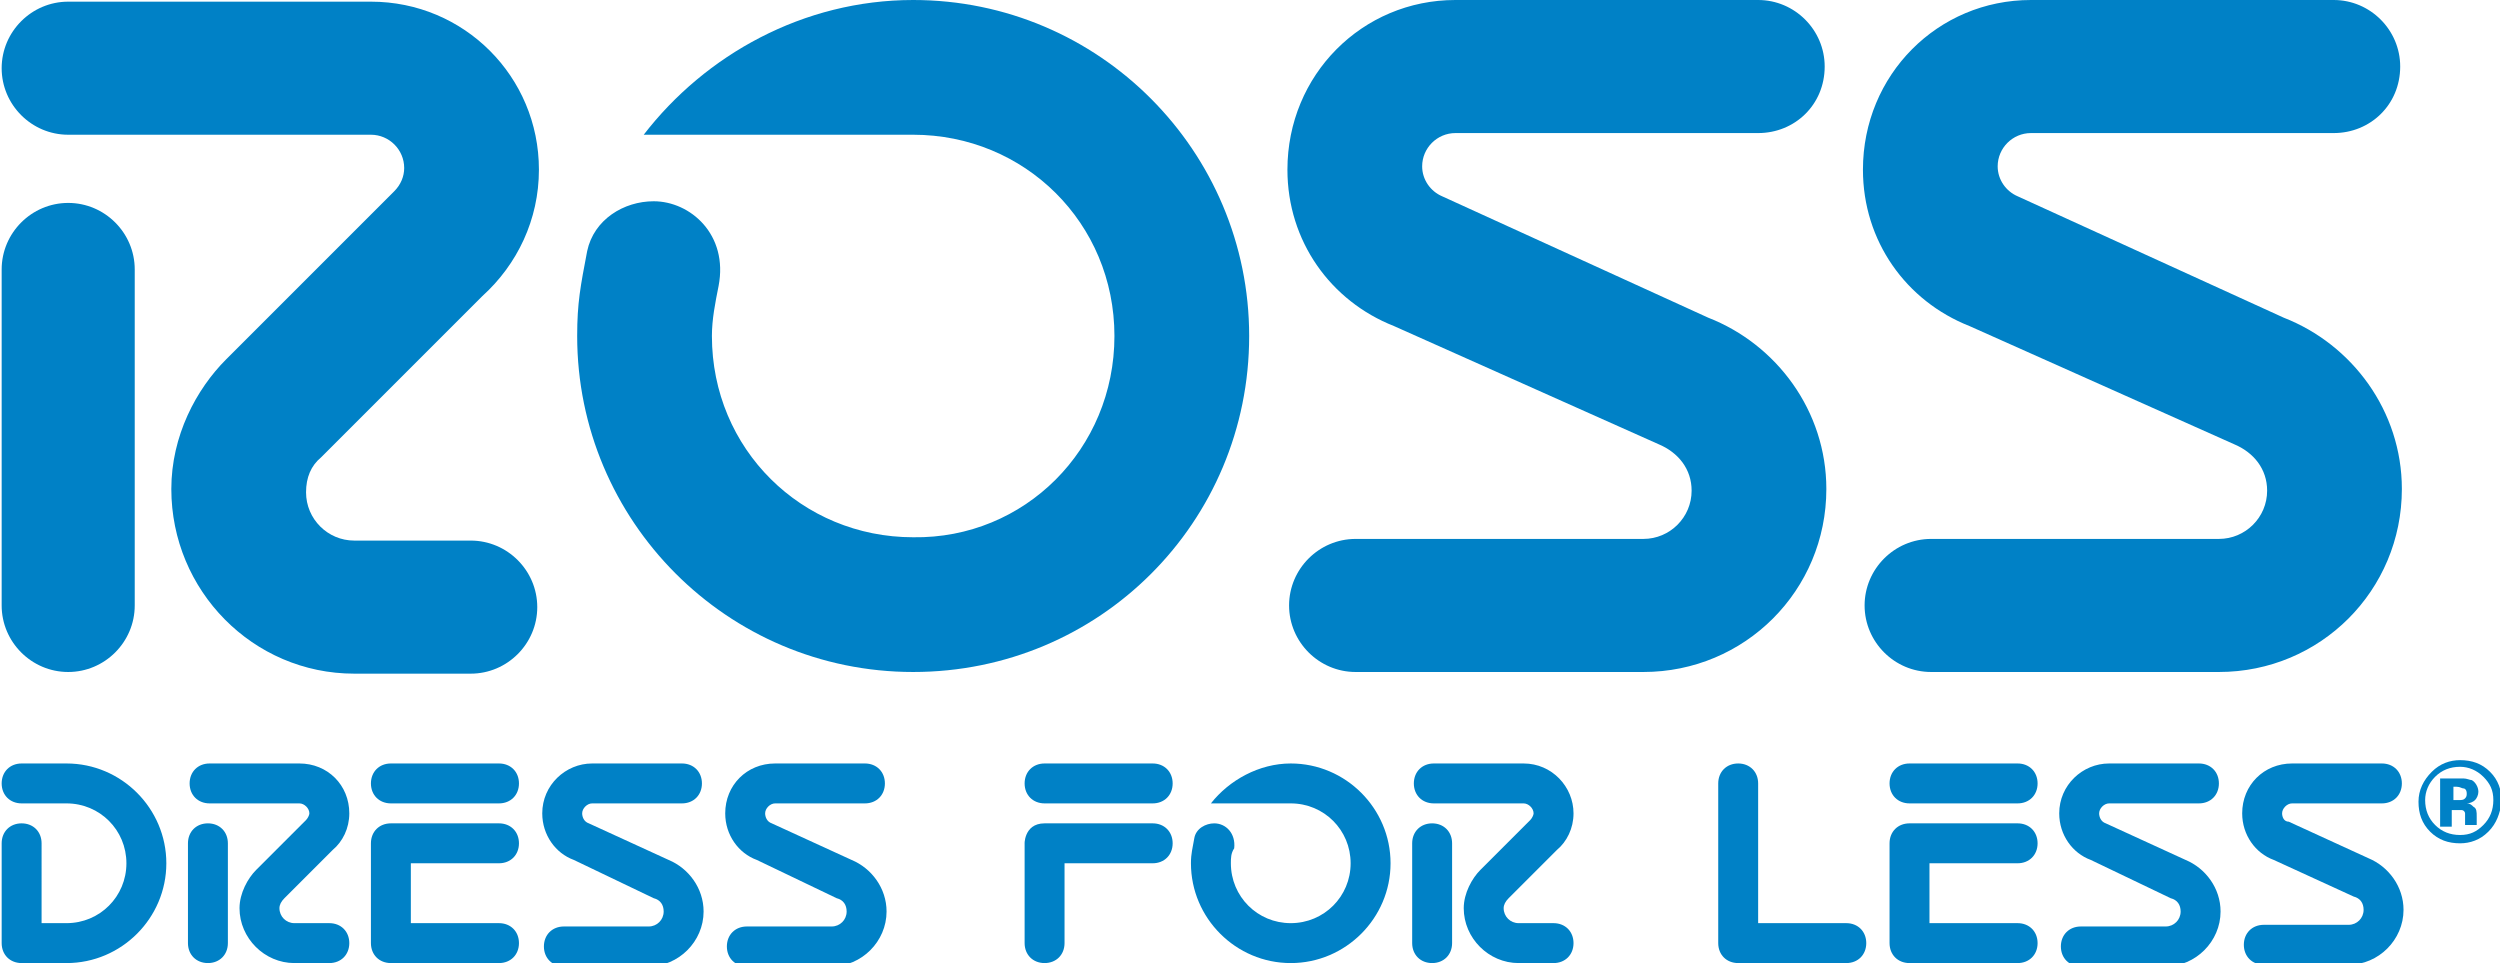
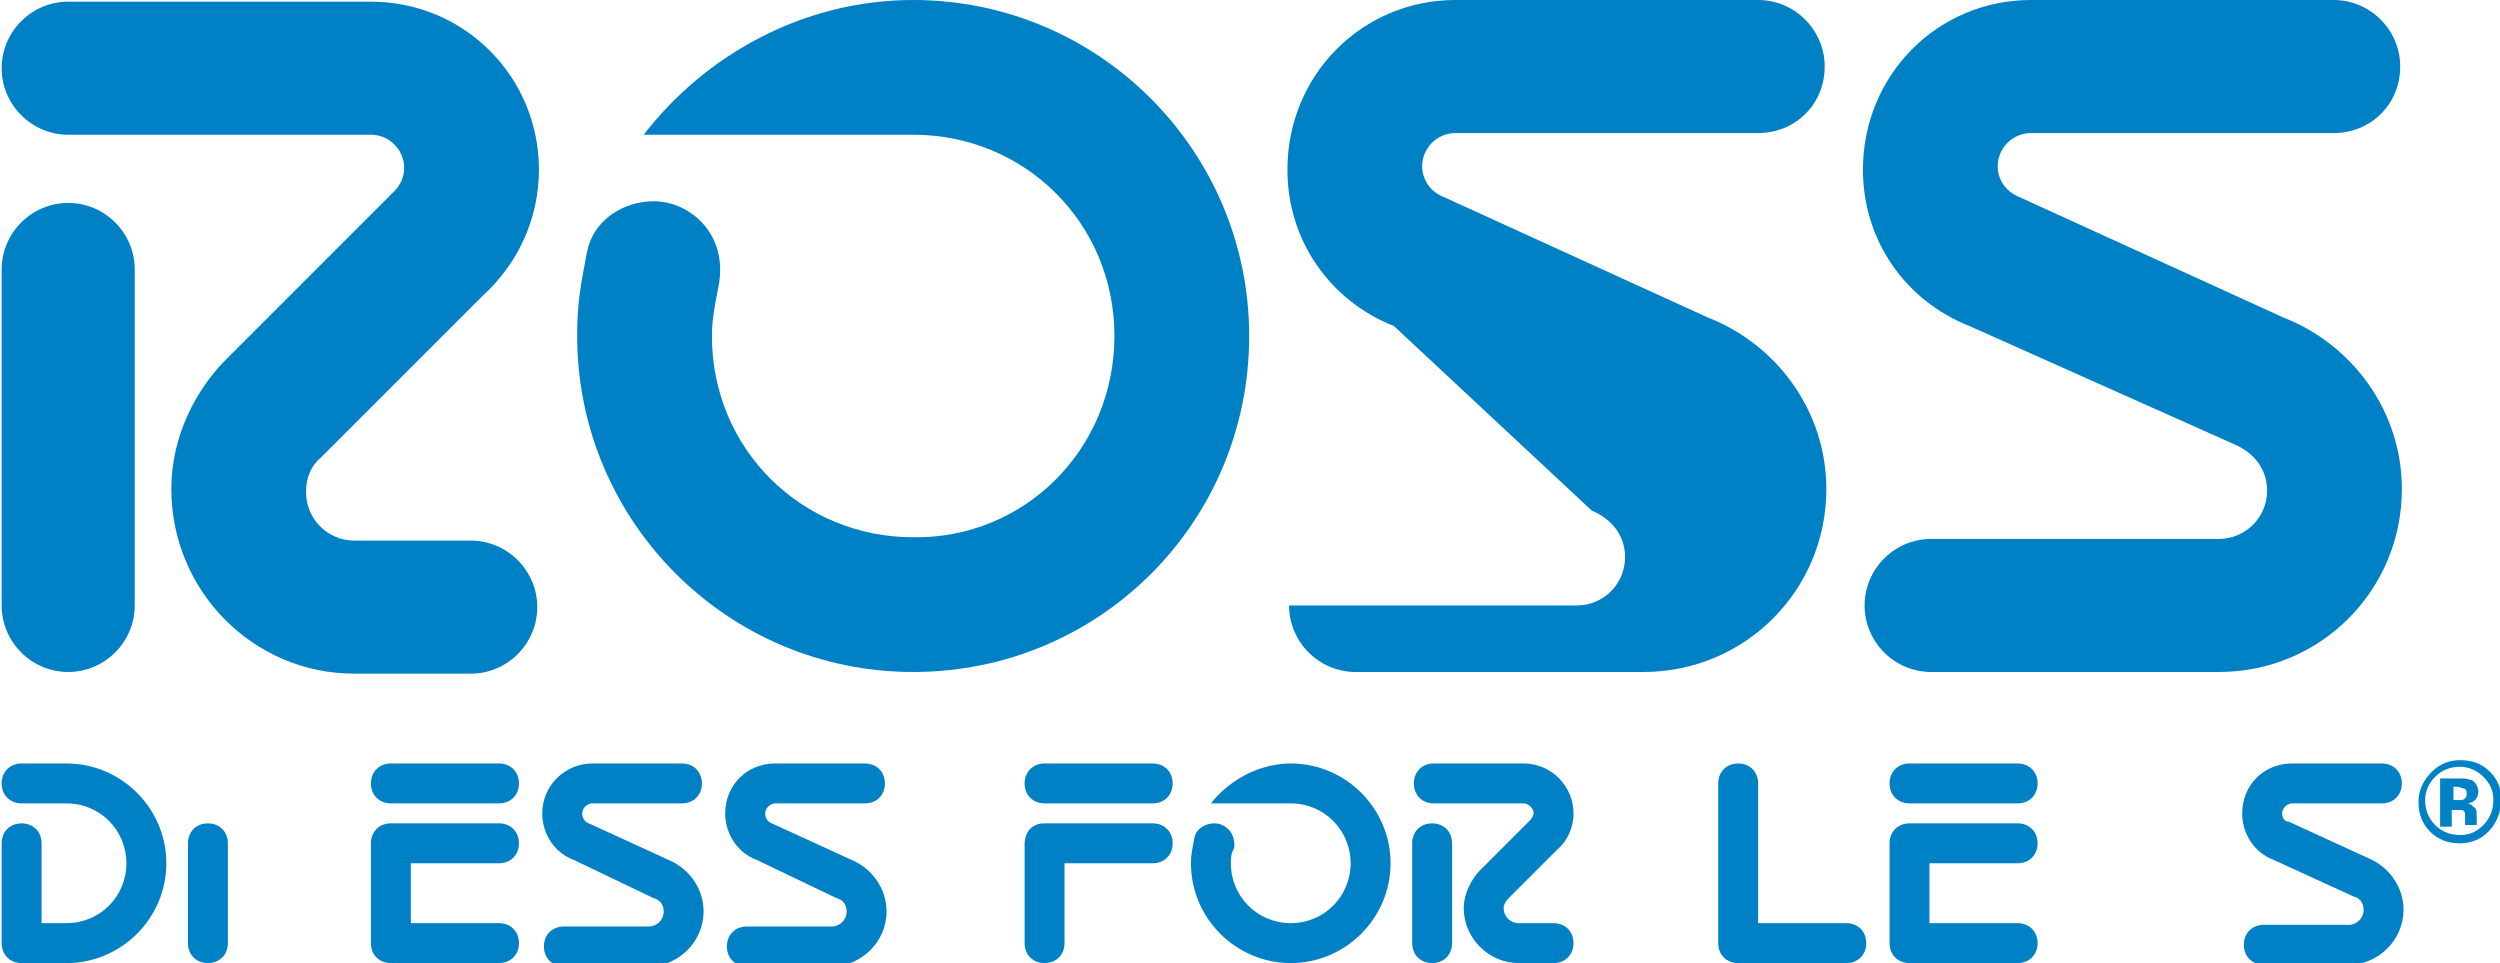
<svg xmlns="http://www.w3.org/2000/svg" version="1.1" id="Layer_1" x="0px" y="0px" viewBox="0 0 150.3 57.9" style="enable-background:new 0 0 150.3 57.9;" xml:space="preserve">
  <style type="text/css">
  .st0{fill:#0081C6;}
 </style>
  <g>
    <path class="st0" d="M38.7,8.1C42.4,3.3,48.3,0,54.9,0c11.2,0,20.2,9.1,20.2,20.2c0,11.2-9,20.2-20.2,20.2 c-11.2,0-20.2-9.1-20.2-20.2c0-2,0.2-3,0.6-5.1c0.4-1.9,2.2-3,4-3c2.2,0,4.5,2,3.9,5.1c-0.2,1-0.4,2-0.4,3 c0,6.8,5.4,12.1,12.1,12.1C61.6,32.4,67,27,67,20.2c0-6.8-5.4-12.1-12.1-12.1L38.7,8.1z">
  </path>
    <g>
      <path class="st0" d="M8.1,36.4c0,2.2-1.8,4-4,4c-2.2,0-4-1.8-4-4V16.2c0-2.2,1.8-4,4-4c2.2,0,4,1.8,4,4V36.4z">
   </path>
      <path class="st0" d="M23.7,11.5c0.4-0.4,0.6-0.9,0.6-1.4c0-1.1-0.9-2-2-2l-18.2,0c-2.2,0-4-1.8-4-4c0-2.2,1.8-4,4-4l18.2,0 c5.6,0,10.1,4.5,10.1,10.1c0,3-1.3,5.7-3.4,7.6l-9.7,9.7c-0.6,0.5-0.9,1.2-0.9,2.1c0,1.6,1.3,2.9,2.9,2.9l7,0c2.2,0,4,1.8,4,4 c0,2.2-1.8,4-4,4l-7,0c-6.1,0-11-5-11-11.1c0-3.2,1.5-6,3.3-7.8L23.7,11.5z">
   </path>
    </g>
    <path class="st0" d="M118.4,19.6c-3.8-1.5-6.4-5.1-6.4-9.4C112,4.5,116.5,0,122.1,0l18.2,0c2.2,0,4,1.8,4,4c0,2.3-1.8,4-4,4 l-18.2,0c-1.1,0-2,0.9-2,2c0,0.8,0.5,1.5,1.2,1.8l16,7.3c4.1,1.6,7.1,5.6,7.1,10.3c0,6.1-4.9,11-11,11l-17.3,0c-2.2,0-4-1.8-4-4 c0-2.2,1.8-4,4-4l17.3,0c1.6,0,2.9-1.3,2.9-2.9c0-1.3-0.8-2.3-2-2.8L118.4,19.6z">
  </path>
-     <path class="st0" d="M83.8,19.6c-3.8-1.5-6.4-5.1-6.4-9.4C77.4,4.5,81.9,0,87.5,0l18.2,0c2.2,0,4,1.8,4,4c0,2.3-1.8,4-4,4l-18.2,0 c-1.1,0-2,0.9-2,2c0,0.8,0.5,1.5,1.2,1.8l16,7.3c4.1,1.6,7.1,5.6,7.1,10.3c0,6.1-4.9,11-11,11l-17.3,0c-2.2,0-4-1.8-4-4 c0-2.2,1.8-4,4-4l17.3,0c1.6,0,2.9-1.3,2.9-2.9c0-1.3-0.8-2.3-2-2.8L83.8,19.6z">
+     <path class="st0" d="M83.8,19.6c-3.8-1.5-6.4-5.1-6.4-9.4C77.4,4.5,81.9,0,87.5,0l18.2,0c2.2,0,4,1.8,4,4c0,2.3-1.8,4-4,4l-18.2,0 c-1.1,0-2,0.9-2,2c0,0.8,0.5,1.5,1.2,1.8l16,7.3c4.1,1.6,7.1,5.6,7.1,10.3c0,6.1-4.9,11-11,11l-17.3,0c-2.2,0-4-1.8-4-4 l17.3,0c1.6,0,2.9-1.3,2.9-2.9c0-1.3-0.8-2.3-2-2.8L83.8,19.6z">
  </path>
    <g>
      <path class="st0" d="M2.5,55.5H4c2,0,3.6-1.6,3.6-3.6c0-2-1.6-3.6-3.6-3.6H1.3c-0.7,0-1.2-0.5-1.2-1.2c0-0.7,0.5-1.2,1.2-1.2 l2.7,0c3.3,0,6,2.7,6,6c0,3.3-2.7,6-6,6l-2.7,0c-0.7,0-1.2-0.5-1.2-1.2v-6c0-0.7,0.5-1.2,1.2-1.2s1.2,0.5,1.2,1.2L2.5,55.5z">
   </path>
      <path class="st0" d="M24.7,55.5h5.3c0.7,0,1.2,0.5,1.2,1.2c0,0.7-0.5,1.2-1.2,1.2h-6.5c-0.7,0-1.2-0.5-1.2-1.2v-6 c0-0.7,0.5-1.2,1.2-1.2h6.5c0.7,0,1.2,0.5,1.2,1.2c0,0.7-0.5,1.2-1.2,1.2h-5.3V55.5z">
   </path>
      <path class="st0" d="M30,48.3c0.7,0,1.2-0.5,1.2-1.2c0-0.7-0.5-1.2-1.2-1.2h-6.5c-0.7,0-1.2,0.5-1.2,1.2c0,0.7,0.5,1.2,1.2,1.2H30 z">
   </path>
      <path class="st0" d="M116,55.5h5.3c0.7,0,1.2,0.5,1.2,1.2c0,0.7-0.5,1.2-1.2,1.2h-6.5c-0.7,0-1.2-0.5-1.2-1.2v-6 c0-0.7,0.5-1.2,1.2-1.2h6.5c0.7,0,1.2,0.5,1.2,1.2c0,0.7-0.5,1.2-1.2,1.2H116V55.5z">
   </path>
      <path class="st0" d="M121.3,48.3c0.7,0,1.2-0.5,1.2-1.2c0-0.7-0.5-1.2-1.2-1.2h-6.5c-0.7,0-1.2,0.5-1.2,1.2c0,0.7,0.5,1.2,1.2,1.2 H121.3z">
   </path>
      <path class="st0" d="M69.3,48.3c0.7,0,1.2-0.5,1.2-1.2c0-0.7-0.5-1.2-1.2-1.2h-6.5c-0.7,0-1.2,0.5-1.2,1.2c0,0.7,0.5,1.2,1.2,1.2 H69.3z">
   </path>
      <path class="st0" d="M105.7,55.5h5.3c0.7,0,1.2,0.5,1.2,1.2c0,0.7-0.5,1.2-1.2,1.2h-6.5c-0.7,0-1.2-0.5-1.2-1.2v-9.6 c0-0.7,0.5-1.2,1.2-1.2c0.7,0,1.2,0.5,1.2,1.2V55.5z">
   </path>
      <path class="st0" d="M64,51.9l5.3,0c0.7,0,1.2-0.5,1.2-1.2c0-0.7-0.5-1.2-1.2-1.2h-6.5c-1.3,0-1.2,1.4-1.2,1.2v6 c0,0.7,0.5,1.2,1.2,1.2c0.7,0,1.2-0.5,1.2-1.2V51.9z">
   </path>
      <g>
        <path class="st0" d="M13.7,56.7c0,0.7-0.5,1.2-1.2,1.2c-0.7,0-1.2-0.5-1.2-1.2v-6c0-0.7,0.5-1.2,1.2-1.2c0.7,0,1.2,0.5,1.2,1.2 V56.7z">
    </path>
      </g>
      <g>
-         <path class="st0" d="M18.4,49.3c0.1-0.1,0.2-0.3,0.2-0.4c0-0.3-0.3-0.6-0.6-0.6h-5.4c-0.7,0-1.2-0.5-1.2-1.2 c0-0.7,0.5-1.2,1.2-1.2h5.4c1.7,0,3,1.3,3,3c0,0.9-0.4,1.7-1,2.2L17.1,54c-0.2,0.2-0.3,0.4-0.3,0.6c0,0.5,0.4,0.9,0.9,0.9l2.1,0 c0.7,0,1.2,0.5,1.2,1.2c0,0.7-0.5,1.2-1.2,1.2l-2.1,0c-1.8,0-3.3-1.5-3.3-3.3c0-0.9,0.5-1.8,1-2.3L18.4,49.3z">
-     </path>
-       </g>
+         </g>
      <g>
        <path class="st0" d="M87.3,56.7c0,0.7-0.5,1.2-1.2,1.2s-1.2-0.5-1.2-1.2v-6c0-0.7,0.5-1.2,1.2-1.2s1.2,0.5,1.2,1.2V56.7z">
    </path>
      </g>
      <g>
        <path class="st0" d="M92,49.3c0.1-0.1,0.2-0.3,0.2-0.4c0-0.3-0.3-0.6-0.6-0.6h-5.4c-0.7,0-1.2-0.5-1.2-1.2c0-0.7,0.5-1.2,1.2-1.2 h5.4c1.7,0,3,1.4,3,3c0,0.9-0.4,1.7-1,2.2L90.7,54c-0.2,0.2-0.3,0.4-0.3,0.6c0,0.5,0.4,0.9,0.9,0.9l2.1,0c0.7,0,1.2,0.5,1.2,1.2 c0,0.7-0.5,1.2-1.2,1.2l-2.1,0c-1.8,0-3.3-1.5-3.3-3.3c0-0.9,0.5-1.8,1-2.3L92,49.3z">
    </path>
      </g>
      <path class="st0" d="M34.5,51.7c-1.1-0.4-1.9-1.5-1.9-2.8c0-1.7,1.4-3,3-3H41c0.7,0,1.2,0.5,1.2,1.2c0,0.7-0.5,1.2-1.2,1.2l-5.4,0 c-0.3,0-0.6,0.3-0.6,0.6c0,0.2,0.1,0.5,0.4,0.6l4.8,2.2c1.2,0.5,2.1,1.7,2.1,3.1c0,1.8-1.5,3.3-3.3,3.3l-5.1,0 c-0.7,0-1.2-0.5-1.2-1.2c0-0.7,0.5-1.2,1.2-1.2l5.1,0c0.5,0,0.9-0.4,0.9-0.9c0-0.4-0.2-0.7-0.6-0.8L34.5,51.7z">
   </path>
      <path class="st0" d="M45.5,51.7c-1.1-0.4-1.9-1.5-1.9-2.8c0-1.7,1.3-3,3-3H52c0.7,0,1.2,0.5,1.2,1.2c0,0.7-0.5,1.2-1.2,1.2l-5.4,0 c-0.3,0-0.6,0.3-0.6,0.6c0,0.2,0.1,0.5,0.4,0.6l4.8,2.2c1.2,0.5,2.1,1.7,2.1,3.1c0,1.8-1.5,3.3-3.3,3.3l-5.1,0 c-0.7,0-1.2-0.5-1.2-1.2c0-0.7,0.5-1.2,1.2-1.2l5.1,0c0.5,0,0.9-0.4,0.9-0.9c0-0.4-0.2-0.7-0.6-0.8L45.5,51.7z">
   </path>
-       <path class="st0" d="M125.7,51.7c-1.1-0.4-1.9-1.5-1.9-2.8c0-1.7,1.4-3,3-3h5.4c0.7,0,1.2,0.5,1.2,1.2c0,0.7-0.5,1.2-1.2,1.2 l-5.4,0c-0.3,0-0.6,0.3-0.6,0.6c0,0.2,0.1,0.5,0.4,0.6l4.8,2.2c1.2,0.5,2.1,1.7,2.1,3.1c0,1.8-1.5,3.3-3.3,3.3l-5.1,0 c-0.7,0-1.2-0.5-1.2-1.2c0-0.7,0.5-1.2,1.2-1.2l5.1,0c0.5,0,0.9-0.4,0.9-0.9c0-0.4-0.2-0.7-0.6-0.8L125.7,51.7z">
-    </path>
      <path class="st0" d="M136.7,51.7c-1.1-0.4-1.9-1.5-1.9-2.8c0-1.7,1.3-3,3-3h5.4c0.7,0,1.2,0.5,1.2,1.2c0,0.7-0.5,1.2-1.2,1.2 l-5.4,0c-0.3,0-0.6,0.3-0.6,0.6c0,0.2,0.1,0.5,0.4,0.5l4.8,2.2c1.2,0.5,2.1,1.7,2.1,3.1c0,1.8-1.5,3.3-3.3,3.3l-5.1,0 c-0.7,0-1.2-0.5-1.2-1.2c0-0.7,0.5-1.2,1.2-1.2l5.1,0c0.5,0,0.9-0.4,0.9-0.9c0-0.4-0.2-0.7-0.6-0.8L136.7,51.7z">
   </path>
      <path class="st0" d="M72.8,48.3c1.1-1.4,2.9-2.4,4.8-2.4c3.3,0,6,2.7,6,6c0,3.3-2.7,6-6,6c-3.3,0-6-2.7-6-6c0-0.6,0.1-0.9,0.2-1.5 c0.1-0.6,0.7-0.9,1.2-0.9c0.7,0,1.3,0.6,1.2,1.5C74,51.3,74,51.6,74,51.9c0,2,1.6,3.6,3.6,3.6c2,0,3.6-1.6,3.6-3.6 c0-2-1.6-3.6-3.6-3.6L72.8,48.3z">
   </path>
    </g>
    <g>
      <path class="st0" d="M149.6,50c-0.5,0.5-1.1,0.7-1.7,0.7c-0.7,0-1.3-0.2-1.8-0.7c-0.5-0.5-0.7-1.1-0.7-1.8c0-0.7,0.3-1.3,0.8-1.8 c0.5-0.5,1.1-0.7,1.7-0.7c0.7,0,1.3,0.2,1.8,0.7c0.5,0.5,0.7,1.1,0.7,1.8C150.3,48.9,150.1,49.5,149.6,50z M146.4,46.7 c-0.4,0.4-0.6,0.9-0.6,1.4c0,0.6,0.2,1.1,0.6,1.5c0.4,0.4,0.9,0.6,1.5,0.6c0.6,0,1-0.2,1.4-0.6c0.4-0.4,0.6-0.9,0.6-1.5 c0-0.6-0.2-1-0.6-1.4c-0.4-0.4-0.9-0.6-1.4-0.6C147.3,46.1,146.8,46.3,146.4,46.7z M146.7,49.6v-2.8c0.2,0,0.4,0,0.8,0 c0.3,0,0.5,0,0.6,0c0.2,0,0.4,0.1,0.5,0.1c0.2,0.1,0.4,0.4,0.4,0.7c0,0.2-0.1,0.4-0.2,0.5c-0.1,0.1-0.3,0.2-0.5,0.2 c0.2,0,0.3,0.1,0.4,0.2c0.2,0.1,0.2,0.3,0.2,0.6v0.2c0,0,0,0.1,0,0.1c0,0,0,0.1,0,0.1l0,0.1h-0.7c0-0.1,0-0.2,0-0.4 c0-0.2,0-0.3,0-0.3c0-0.1-0.1-0.2-0.2-0.2c-0.1,0-0.1,0-0.2,0l-0.2,0h-0.2v1H146.7z M148.1,47.4c-0.1,0-0.2-0.1-0.4-0.1h-0.2v0.8 h0.3c0.2,0,0.3,0,0.4-0.1c0.1-0.1,0.1-0.2,0.1-0.3C148.3,47.5,148.2,47.4,148.1,47.4z">
   </path>
    </g>
  </g>
</svg>